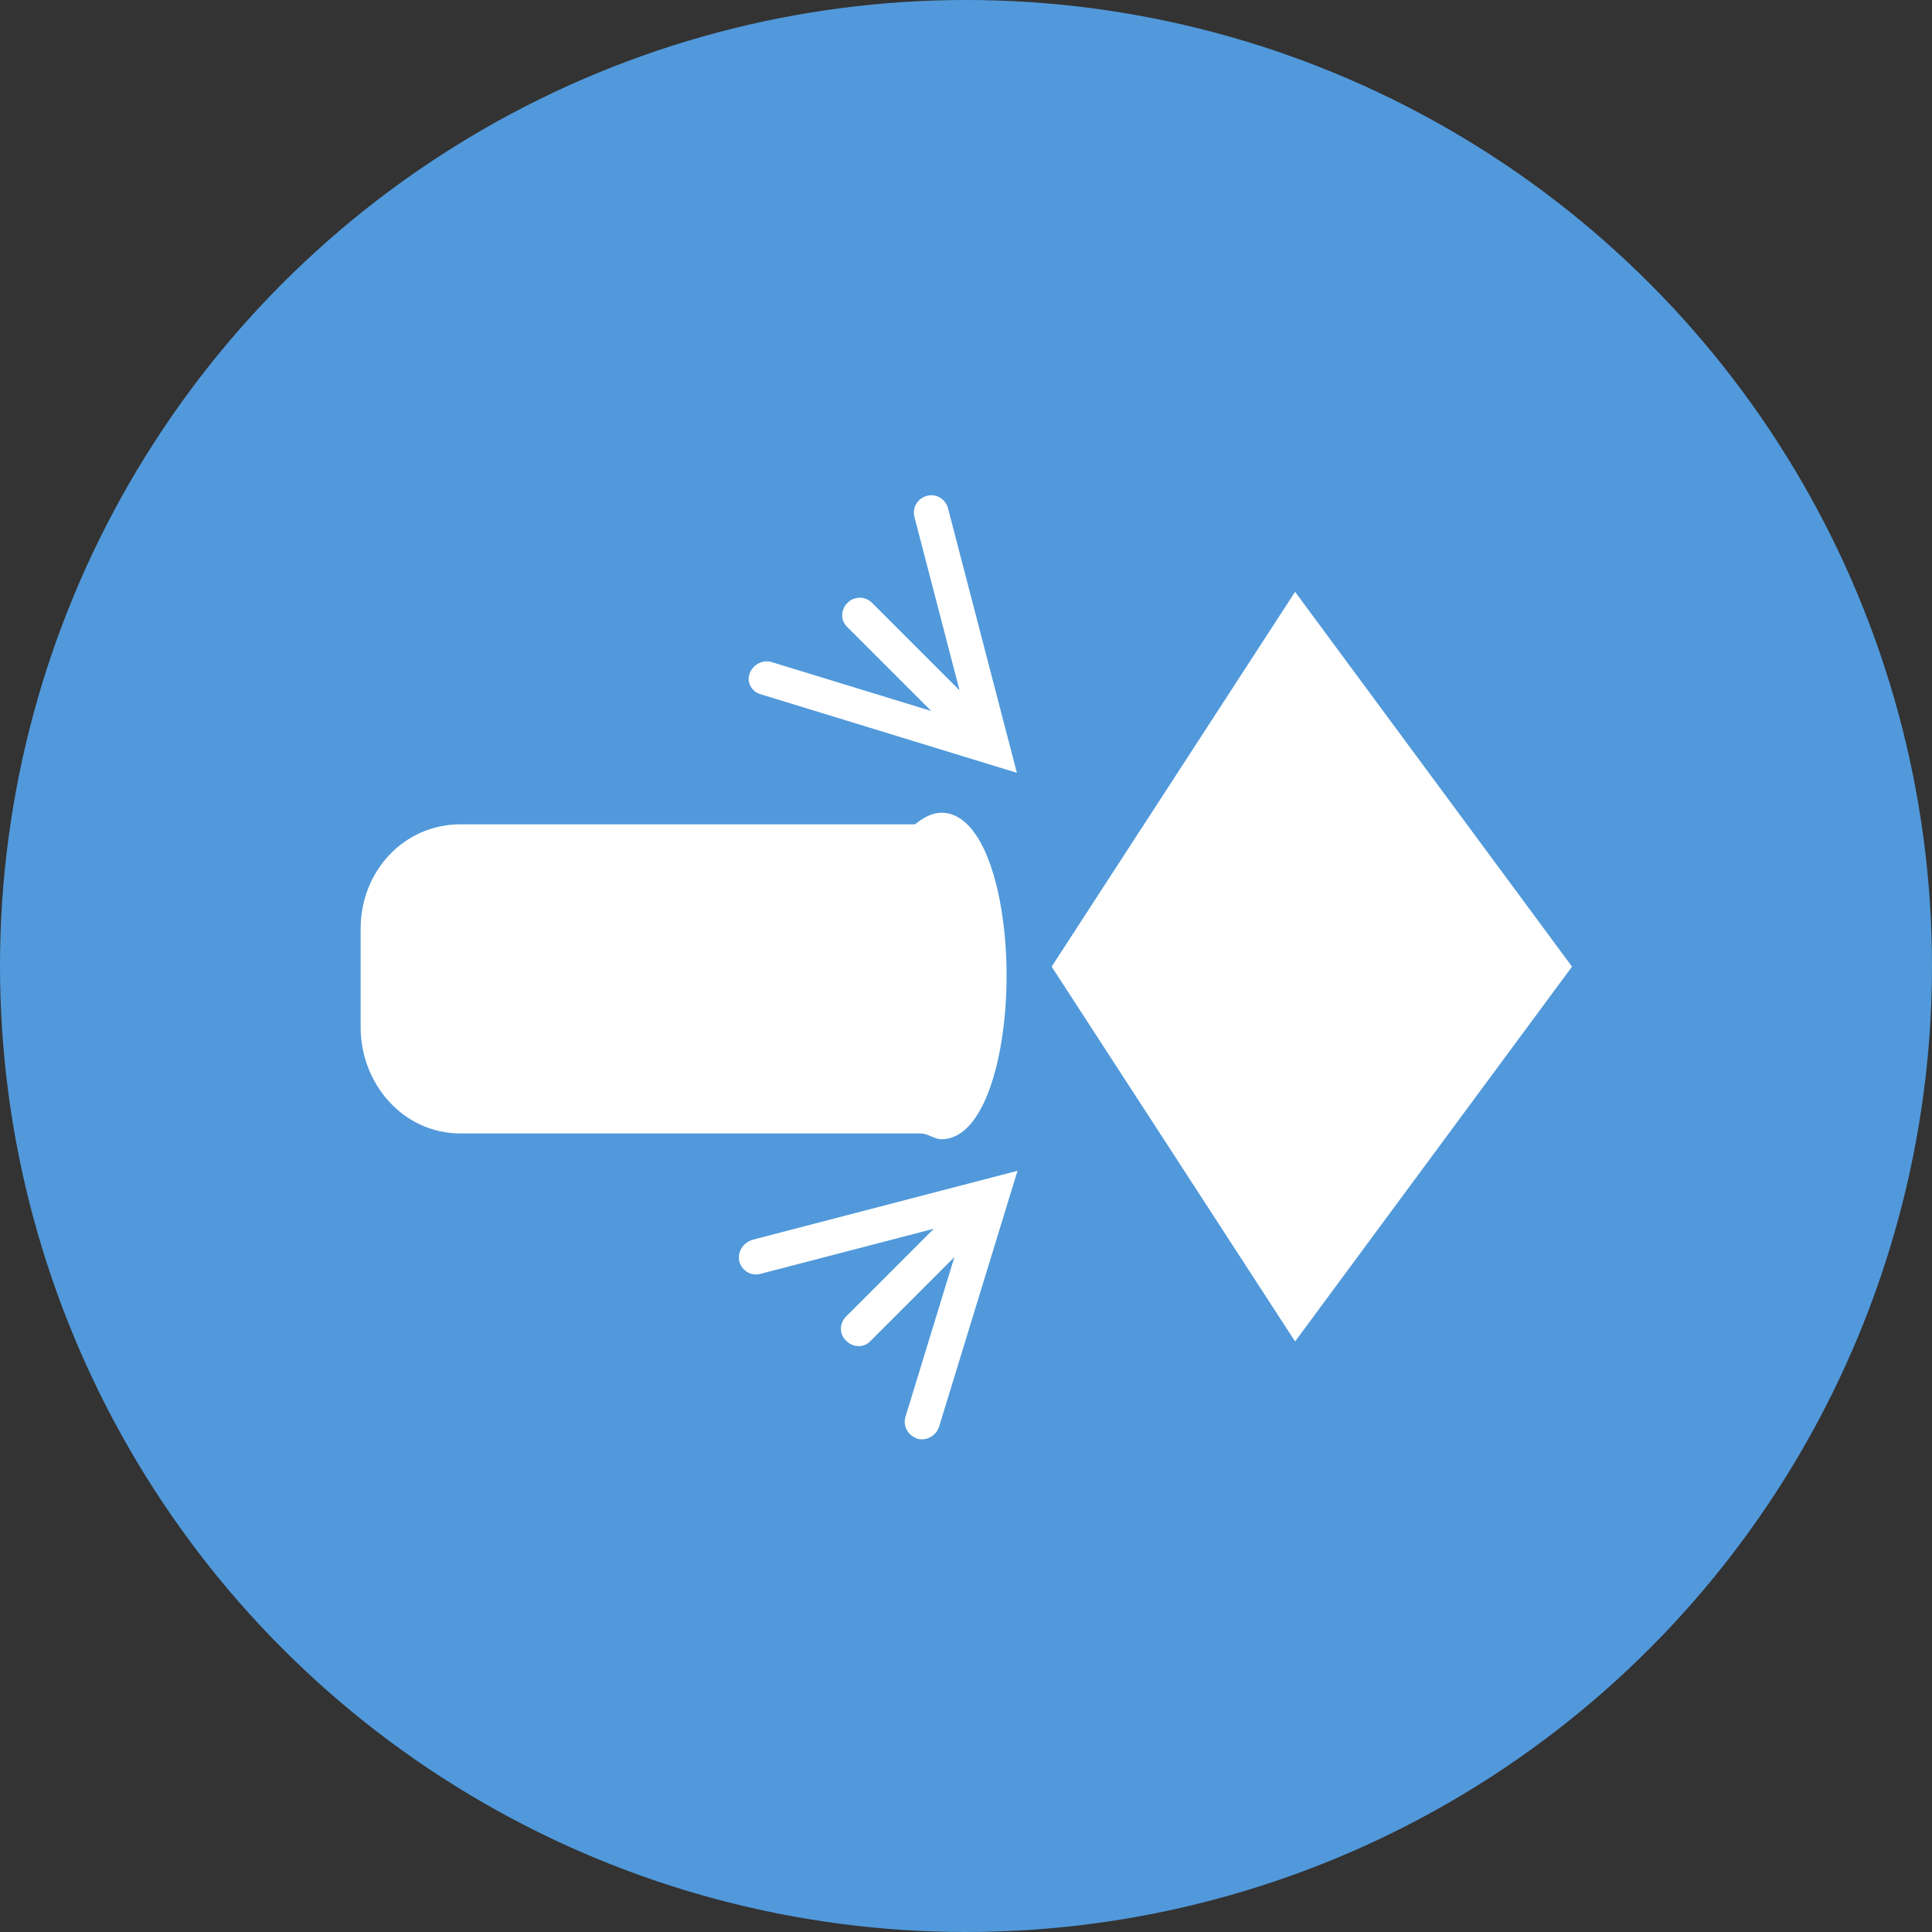
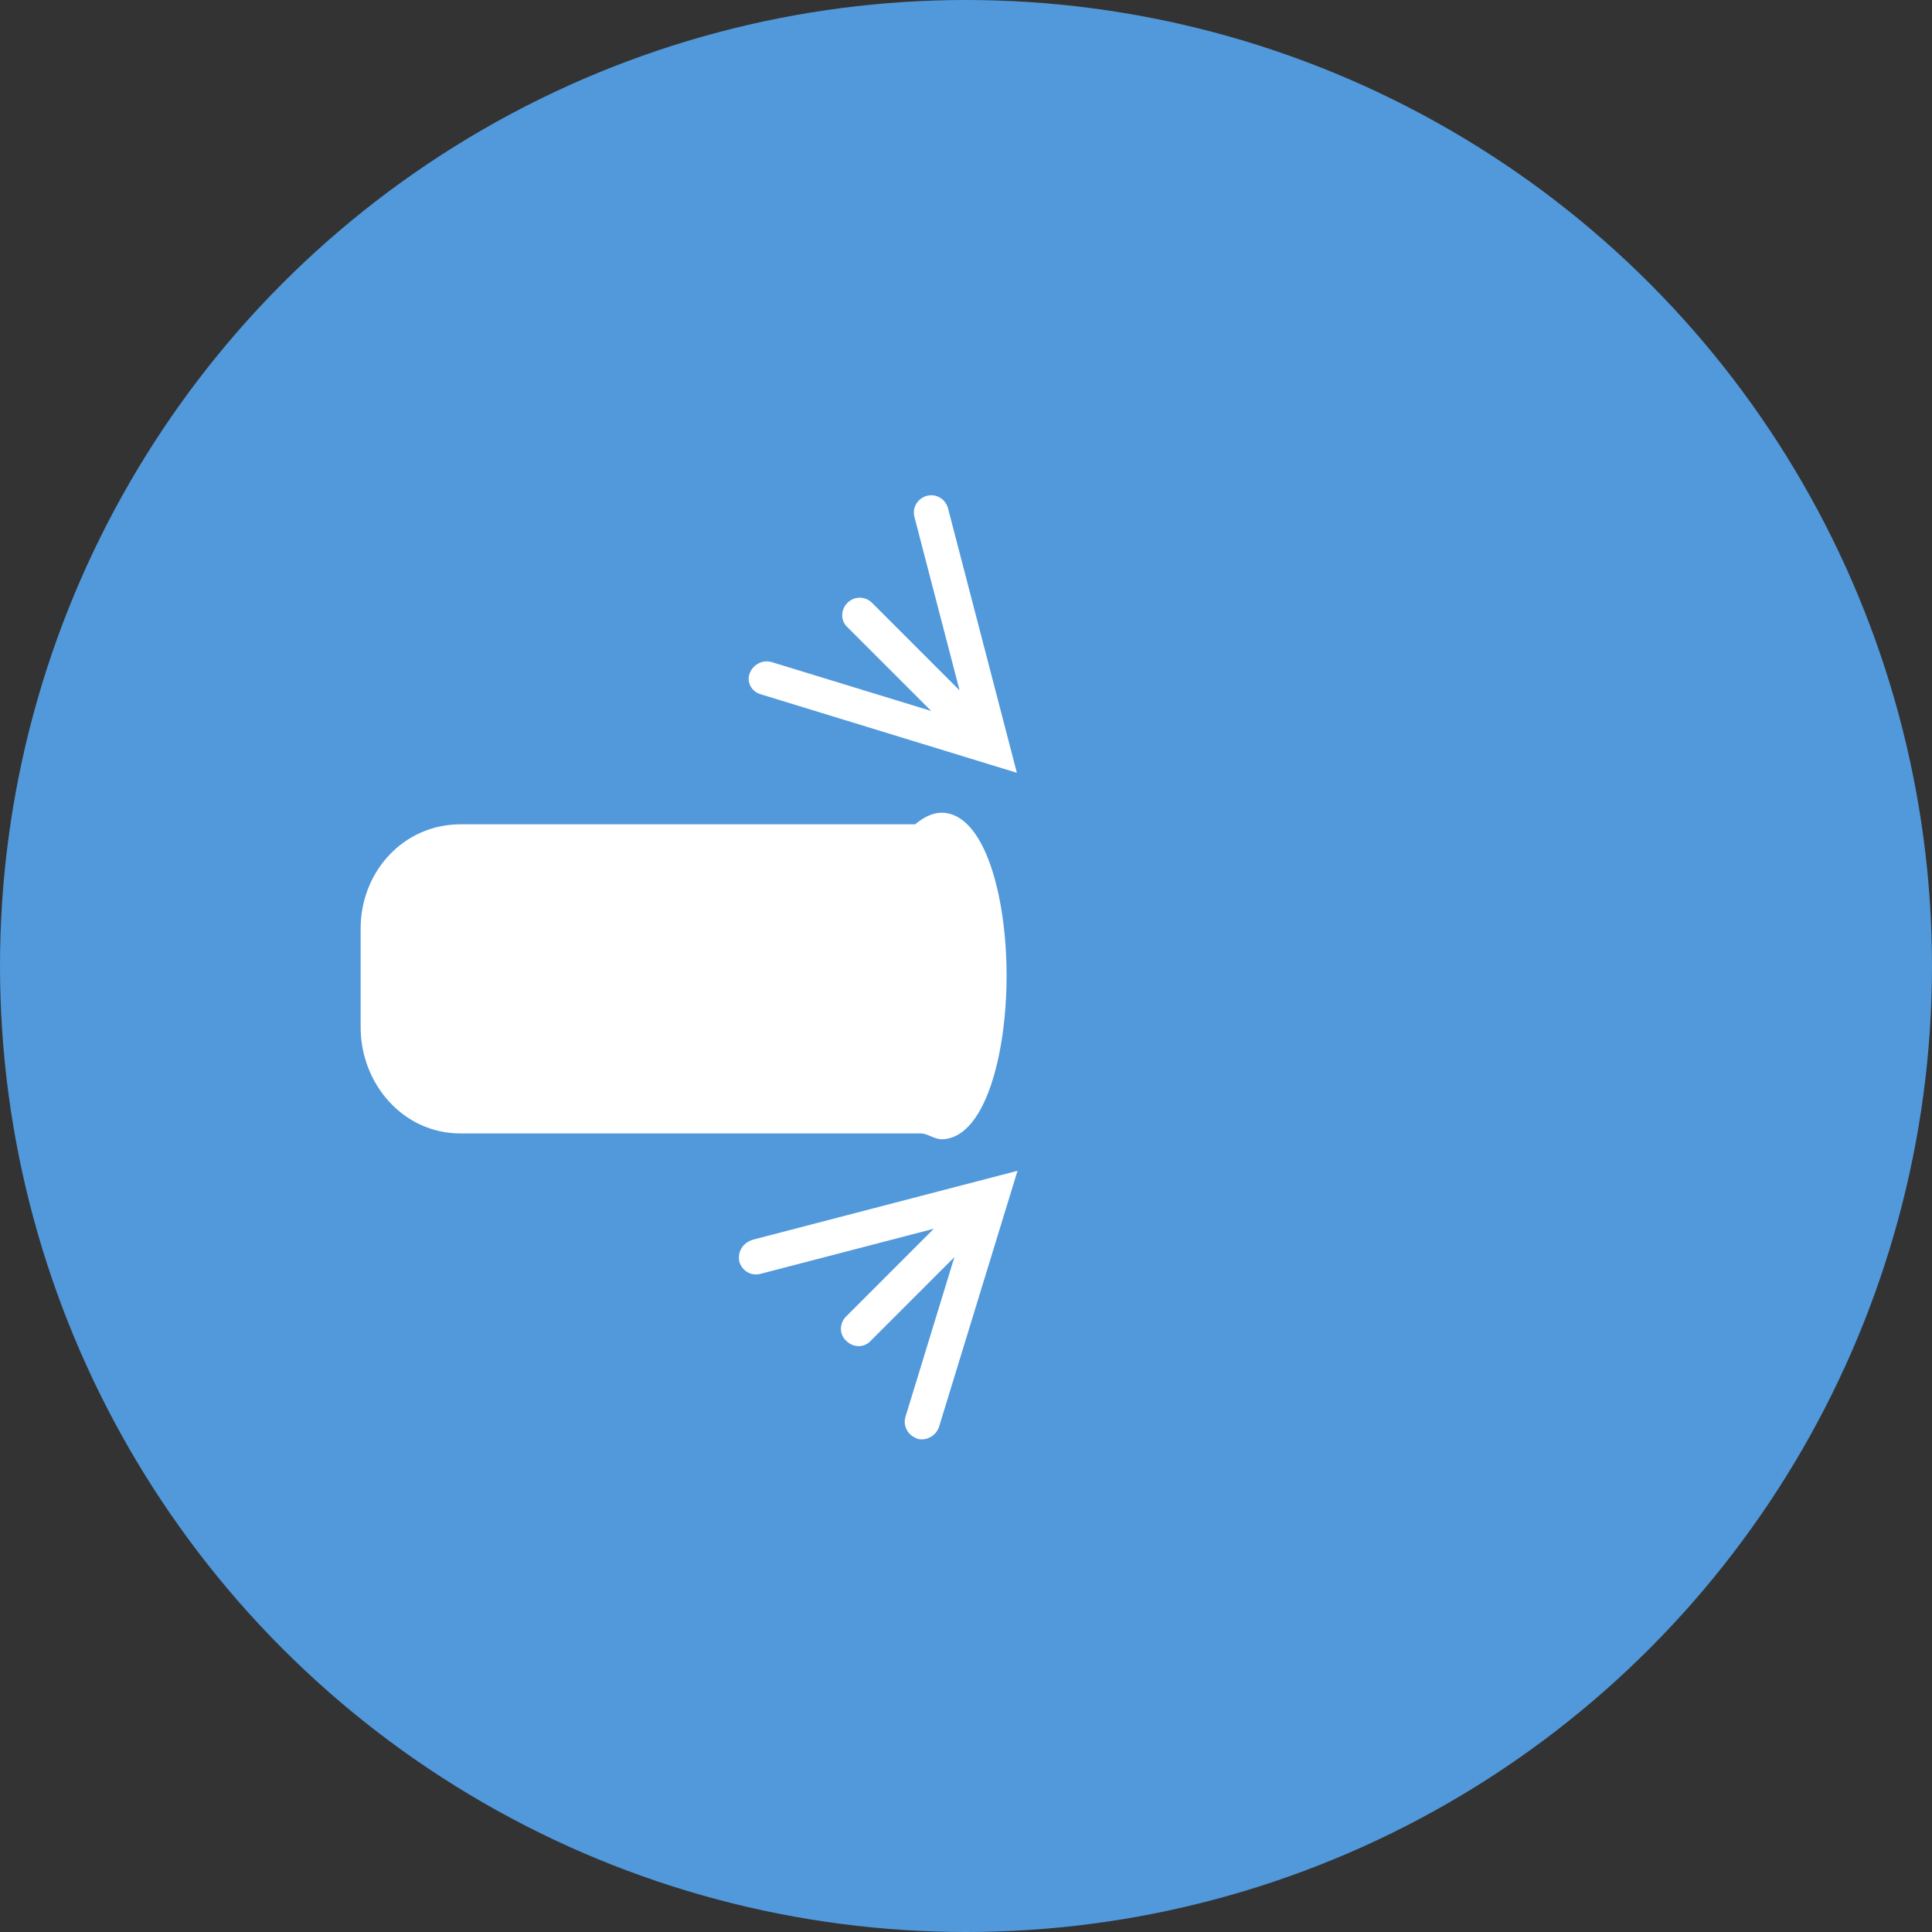
<svg xmlns="http://www.w3.org/2000/svg" version="1.1" x="0px" y="0px" viewBox="0 0 300 300" style="enable-background:new 0 0 300 300;" xml:space="preserve">
  <rect x="0" y="0" width="300" height="300" fill="#333333" stroke="none" />
  <style type="text/css">
	.st0{fill:#5199DB;}
	.st1{fill:#FFFFFF;}
</style>
  <g id="Bar_to_Bar">
    <g id="Layer_24">
	</g>
  </g>
  <g id="Bar_to_Plate">
</g>
  <g id="Butt_Both_Sides">
</g>
  <g id="Butt_Laminate">
</g>
  <g id="Butt">
</g>
  <g id="Flange">
</g>
  <g id="L-Inside">
</g>
  <g id="L-Outside">
</g>
  <g id="Lap_Laminate">
</g>
  <g id="Lap">
</g>
  <g id="Multi-Thickness">
</g>
  <g id="Plate_to_Plate">
</g>
  <g id="Square_to_Square">
</g>
  <g id="T-Butt_Dual_Pass">
</g>
  <g id="T-Butt">
</g>
  <g id="Tube_to_Disc">
</g>
  <g id="Tube_to_Plate">
</g>
  <g id="Tube_to_Square">
    <circle class="st0" cx="150" cy="150" r="150" />
    <g>
      <g>
        <g>
          <path class="st1" d="M146.2,126.2c-1.5,0-2.9,0.8-4.1,1.8h-11.9H71.5c-8.8,0-15.5,7.3-15.5,16.2v15.3c0,8.8,6.6,16.5,15.5,16.5      h58.7h12.8c1,0,2.1,0.9,3.2,0.9c6.6,0,10.1-12.8,10.1-25.4S152.8,126.2,146.2,126.2z" />
          <g>
            <path class="st1" d="M118.1,107.8l39.8,12.2l-10.7-41.1c-0.4-1.4-1.8-2.3-3.3-1.9c-1.4,0.4-2.3,1.8-1.9,3.3l7,26.9l-13.6-13.6       c-1.1-1.1-2.8-1-3.8,0c-1.1,1.1-1.1,2.8,0,3.8l13,13l-24.8-7.6c-1.4-0.4-2.9,0.4-3.4,1.8C115.9,105.9,116.7,107.4,118.1,107.8z       " />
            <path class="st1" d="M114.8,195.9c0.4,1.4,1.8,2.3,3.3,1.9l26.9-7l-13.6,13.6c-1.1,1.1-1.1,2.8,0,3.8c1.1,1.1,2.8,1.1,3.8,0       l13-13l-7.6,24.8c-0.3,1,0,2,0.7,2.7c0.3,0.3,0.7,0.5,1.1,0.7c1.4,0.4,2.9-0.4,3.4-1.8l12.2-39.8l-41.1,10.7       C115.3,193,114.5,194.4,114.8,195.9z" />
          </g>
        </g>
      </g>
-       <polygon class="st1" points="201.1,208.3 244.1,150.1 201.1,91.9 163.3,150.1   " />
    </g>
  </g>
  <g id="Tube_to_Tube">
</g>
  <g id="Tube_to_Bar">
</g>
  <g id="Concave_to_Round">
</g>
  <g id="Round_to_Square">
</g>
  <g id="T-Single">
</g>
</svg>